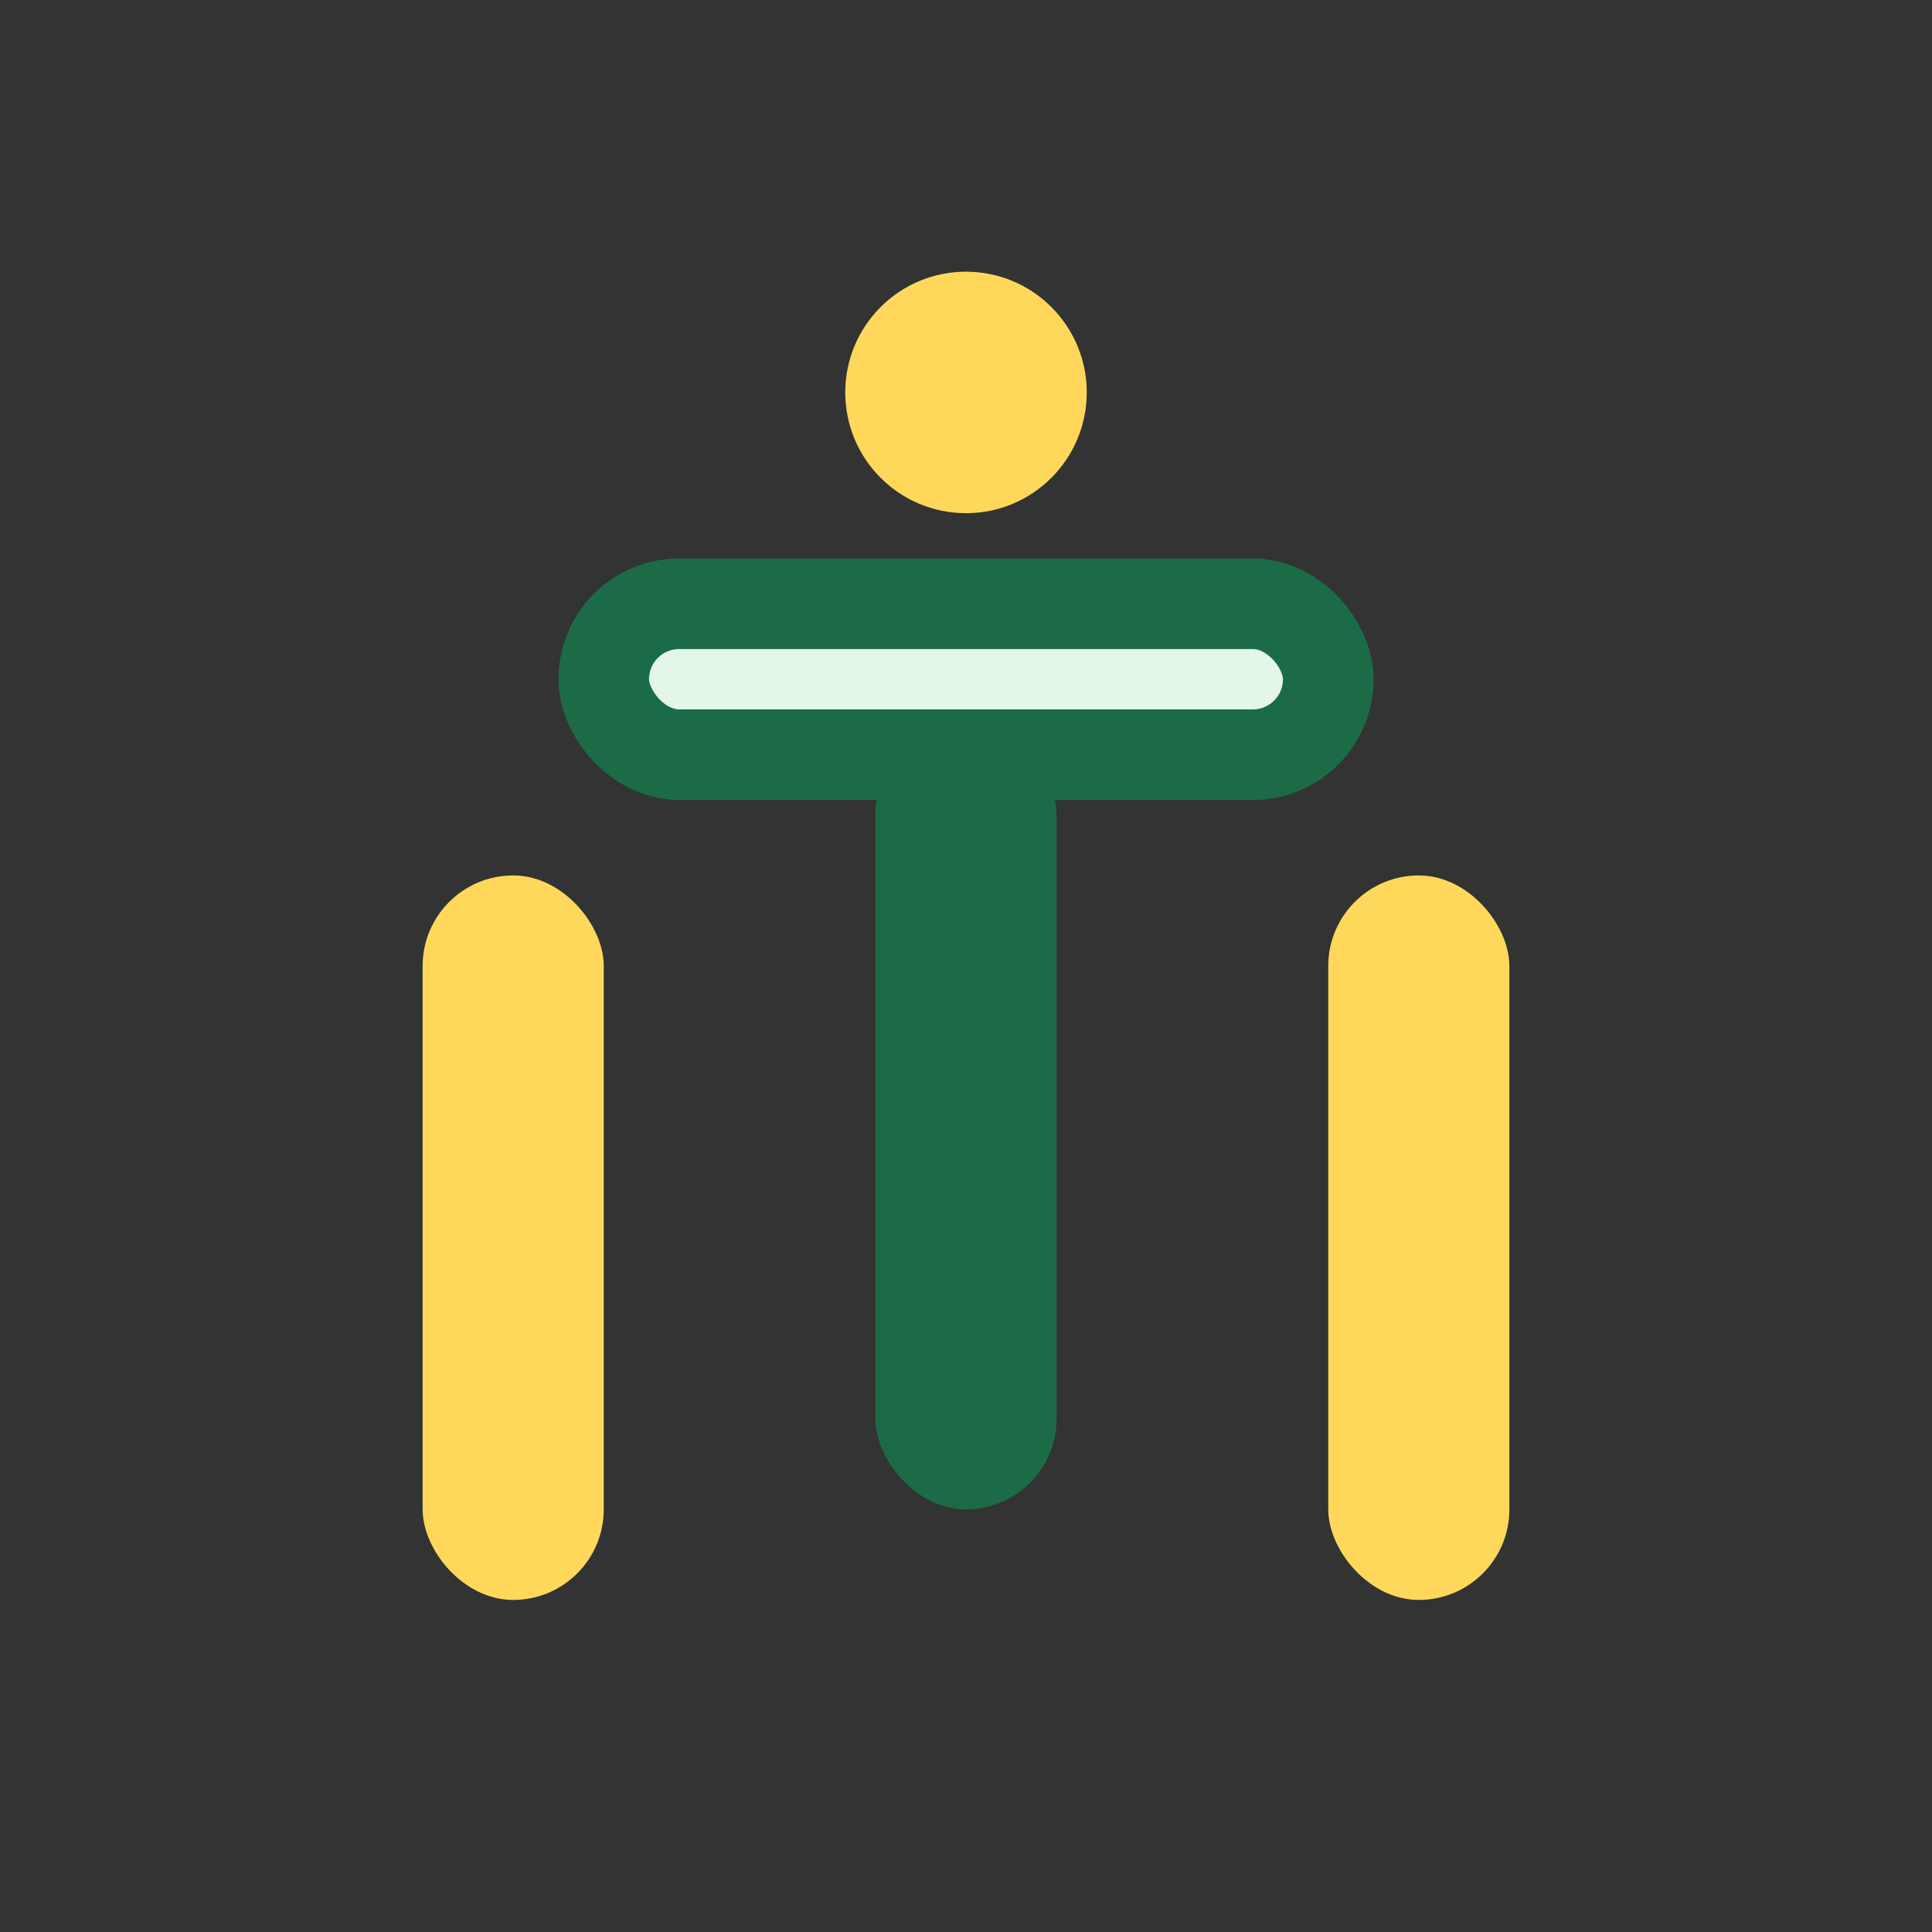
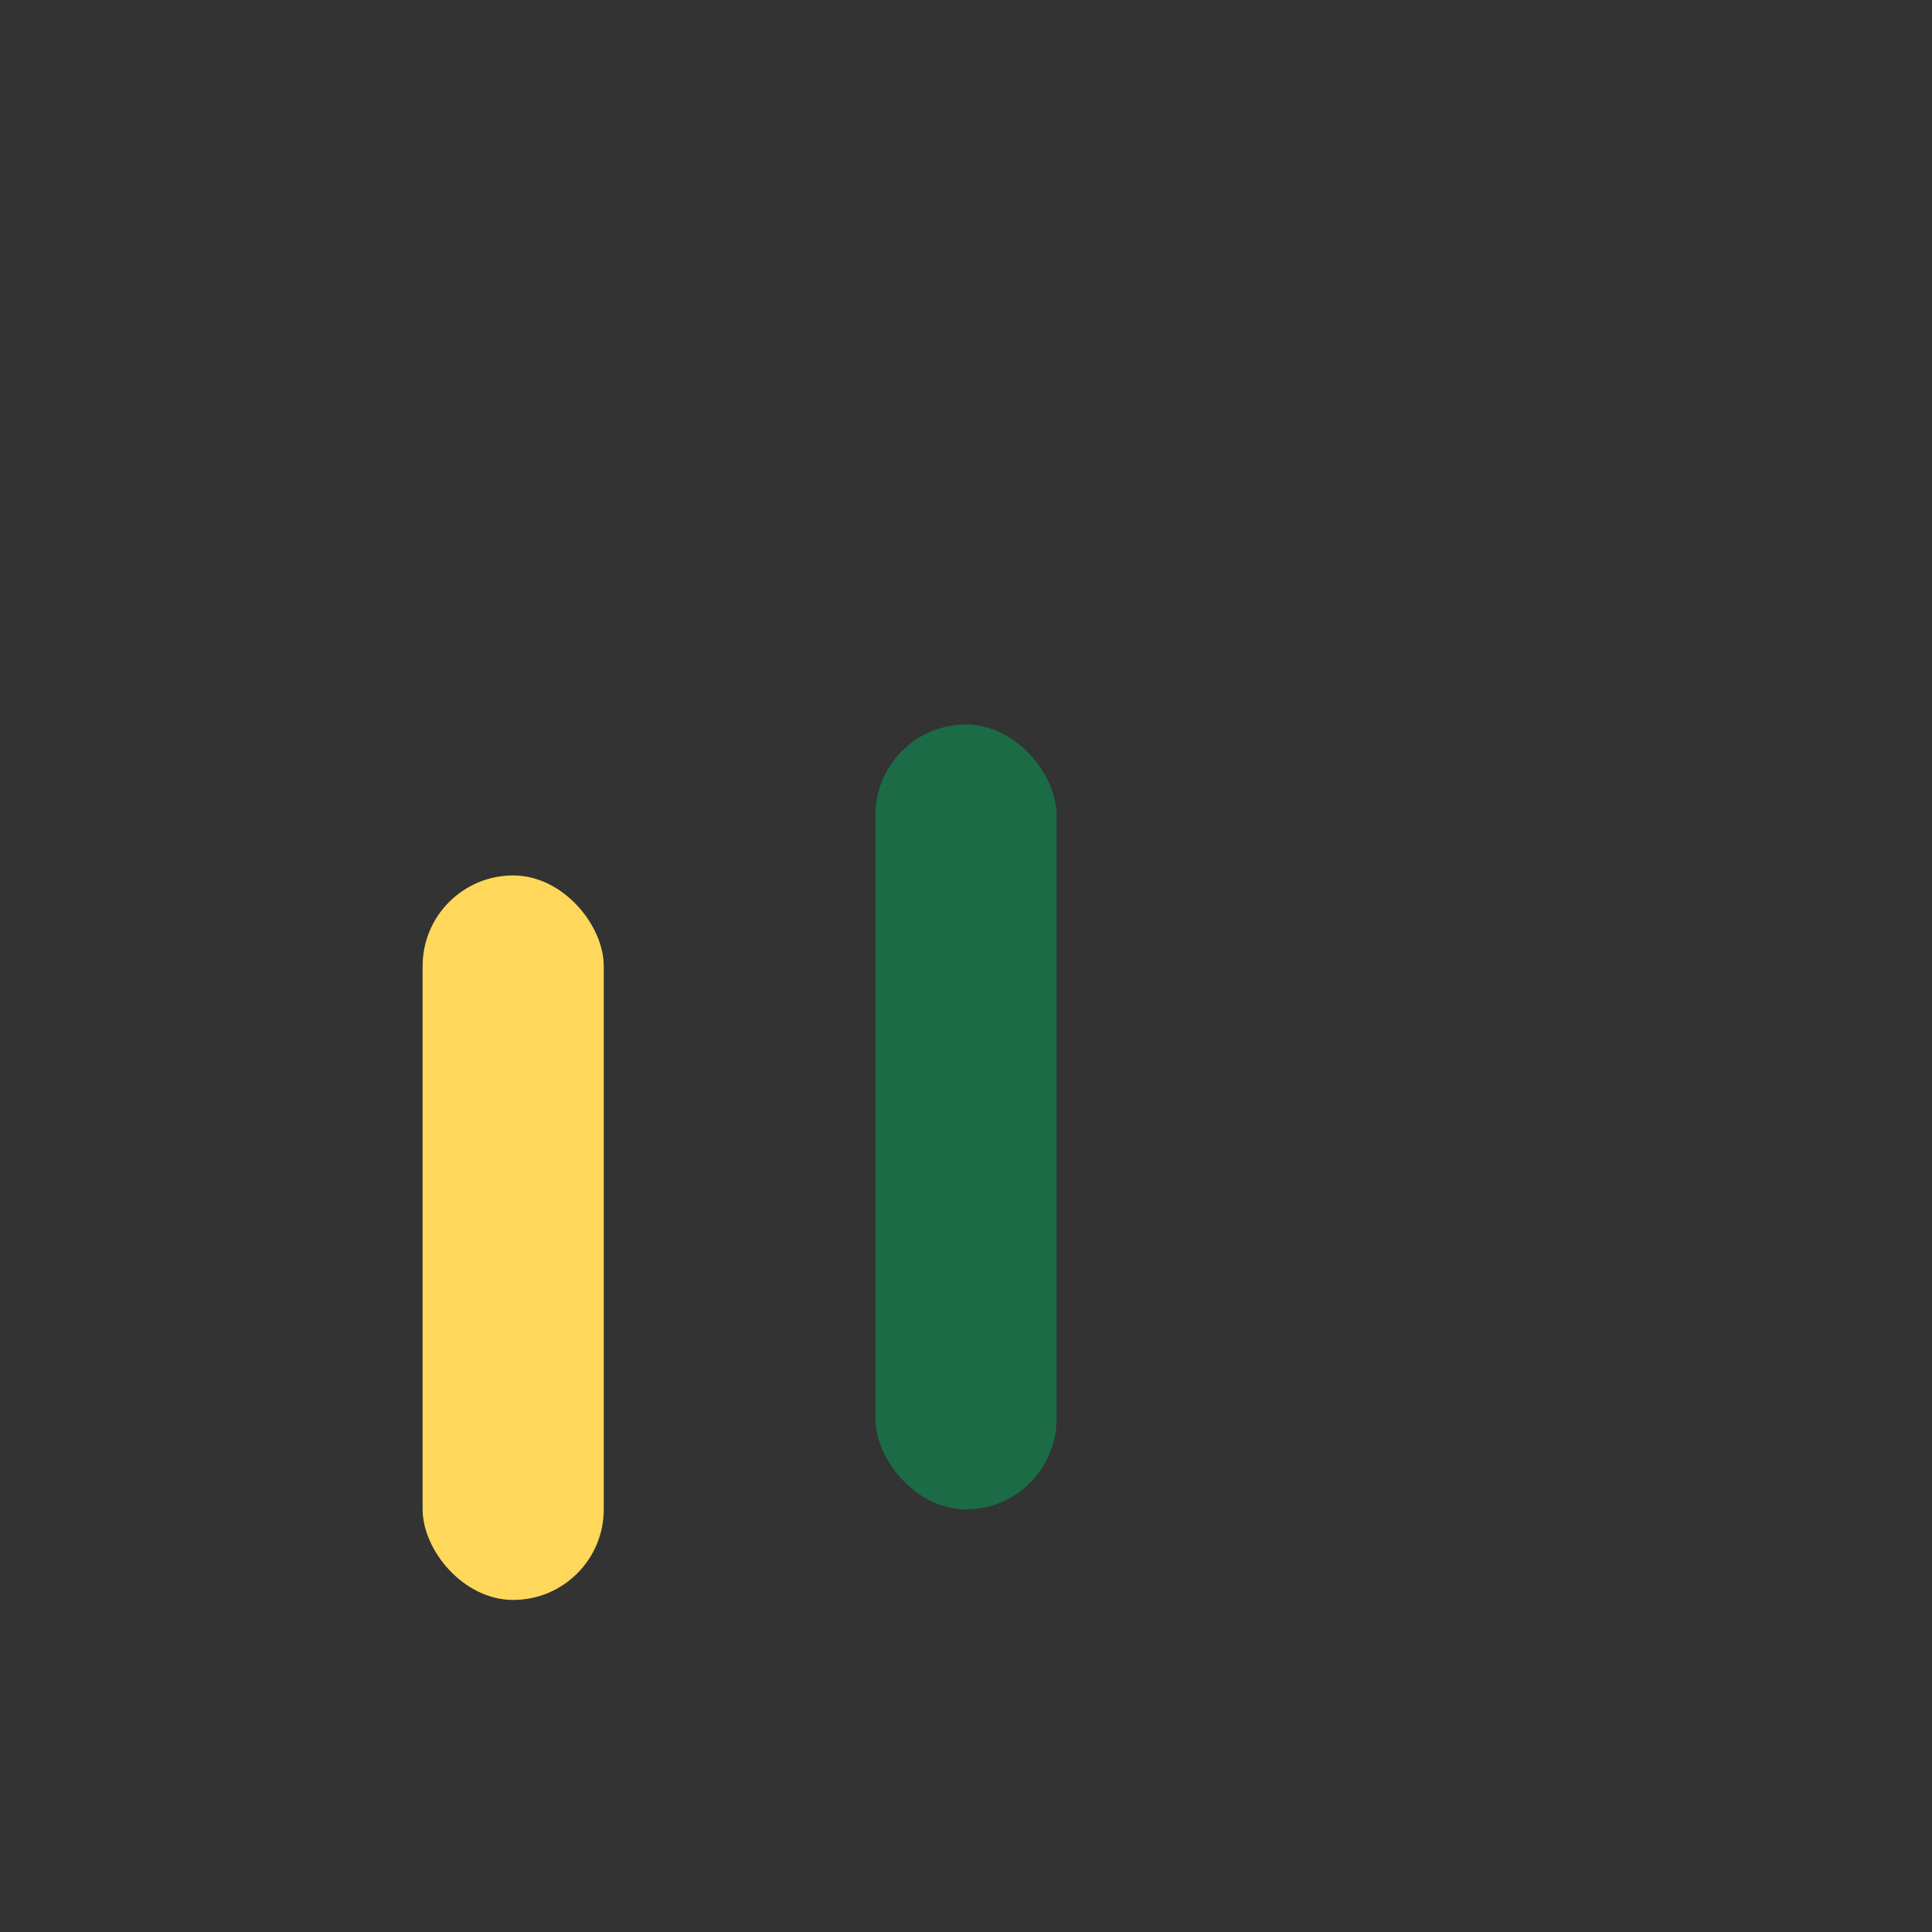
<svg xmlns="http://www.w3.org/2000/svg" viewBox="0 0 32 32" width="32">
  <rect x="0" y="0" width="32" height="32" fill="#333333" stroke="none" />
-   <circle cx="16" cy="6.5" r="2" fill="#FFD85B" />
-   <rect x="10" y="10" width="12" height="2.5" rx="1.25" fill="#E4F6E5" stroke="#1C6B47" stroke-width="1.5" />
  <rect x="14.5" y="12" width="3" height="13" rx="1.5" fill="#1C6B47" />
  <rect x="7" y="14.5" width="3" height="12" rx="1.5" fill="#FFD85B" />
-   <rect x="22" y="14.5" width="3" height="12" rx="1.5" fill="#FFD85B" />
</svg>